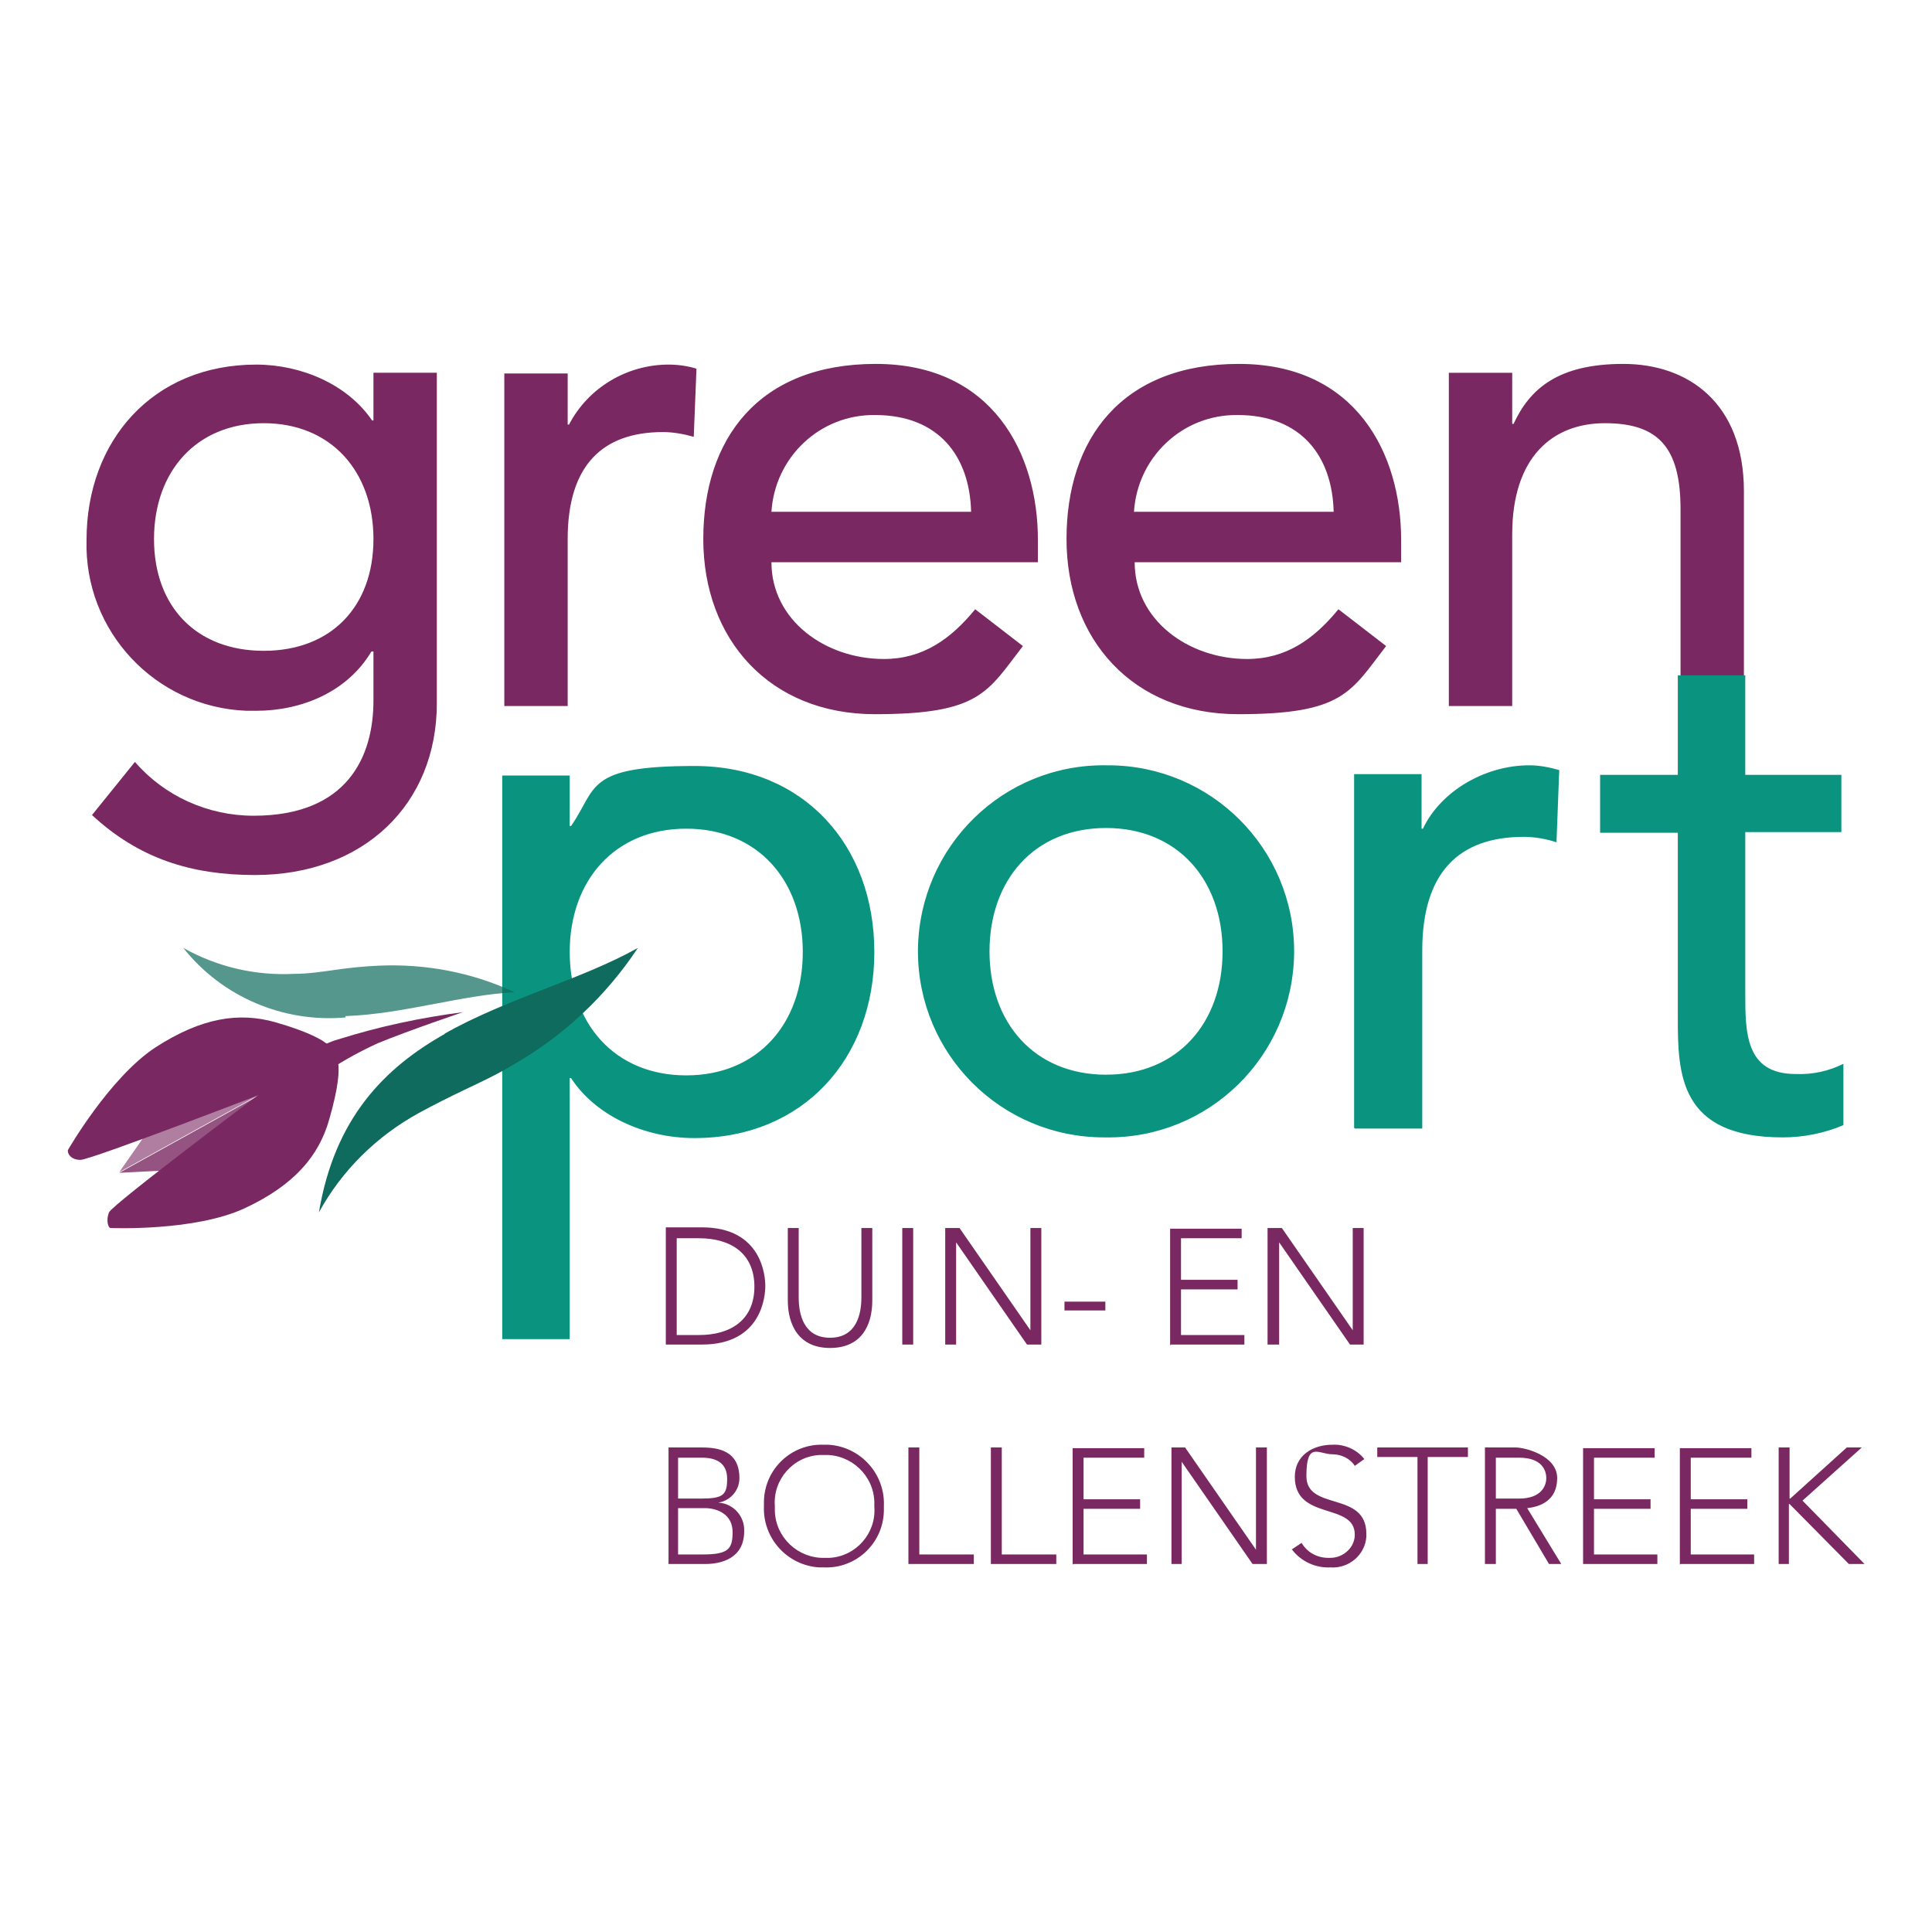
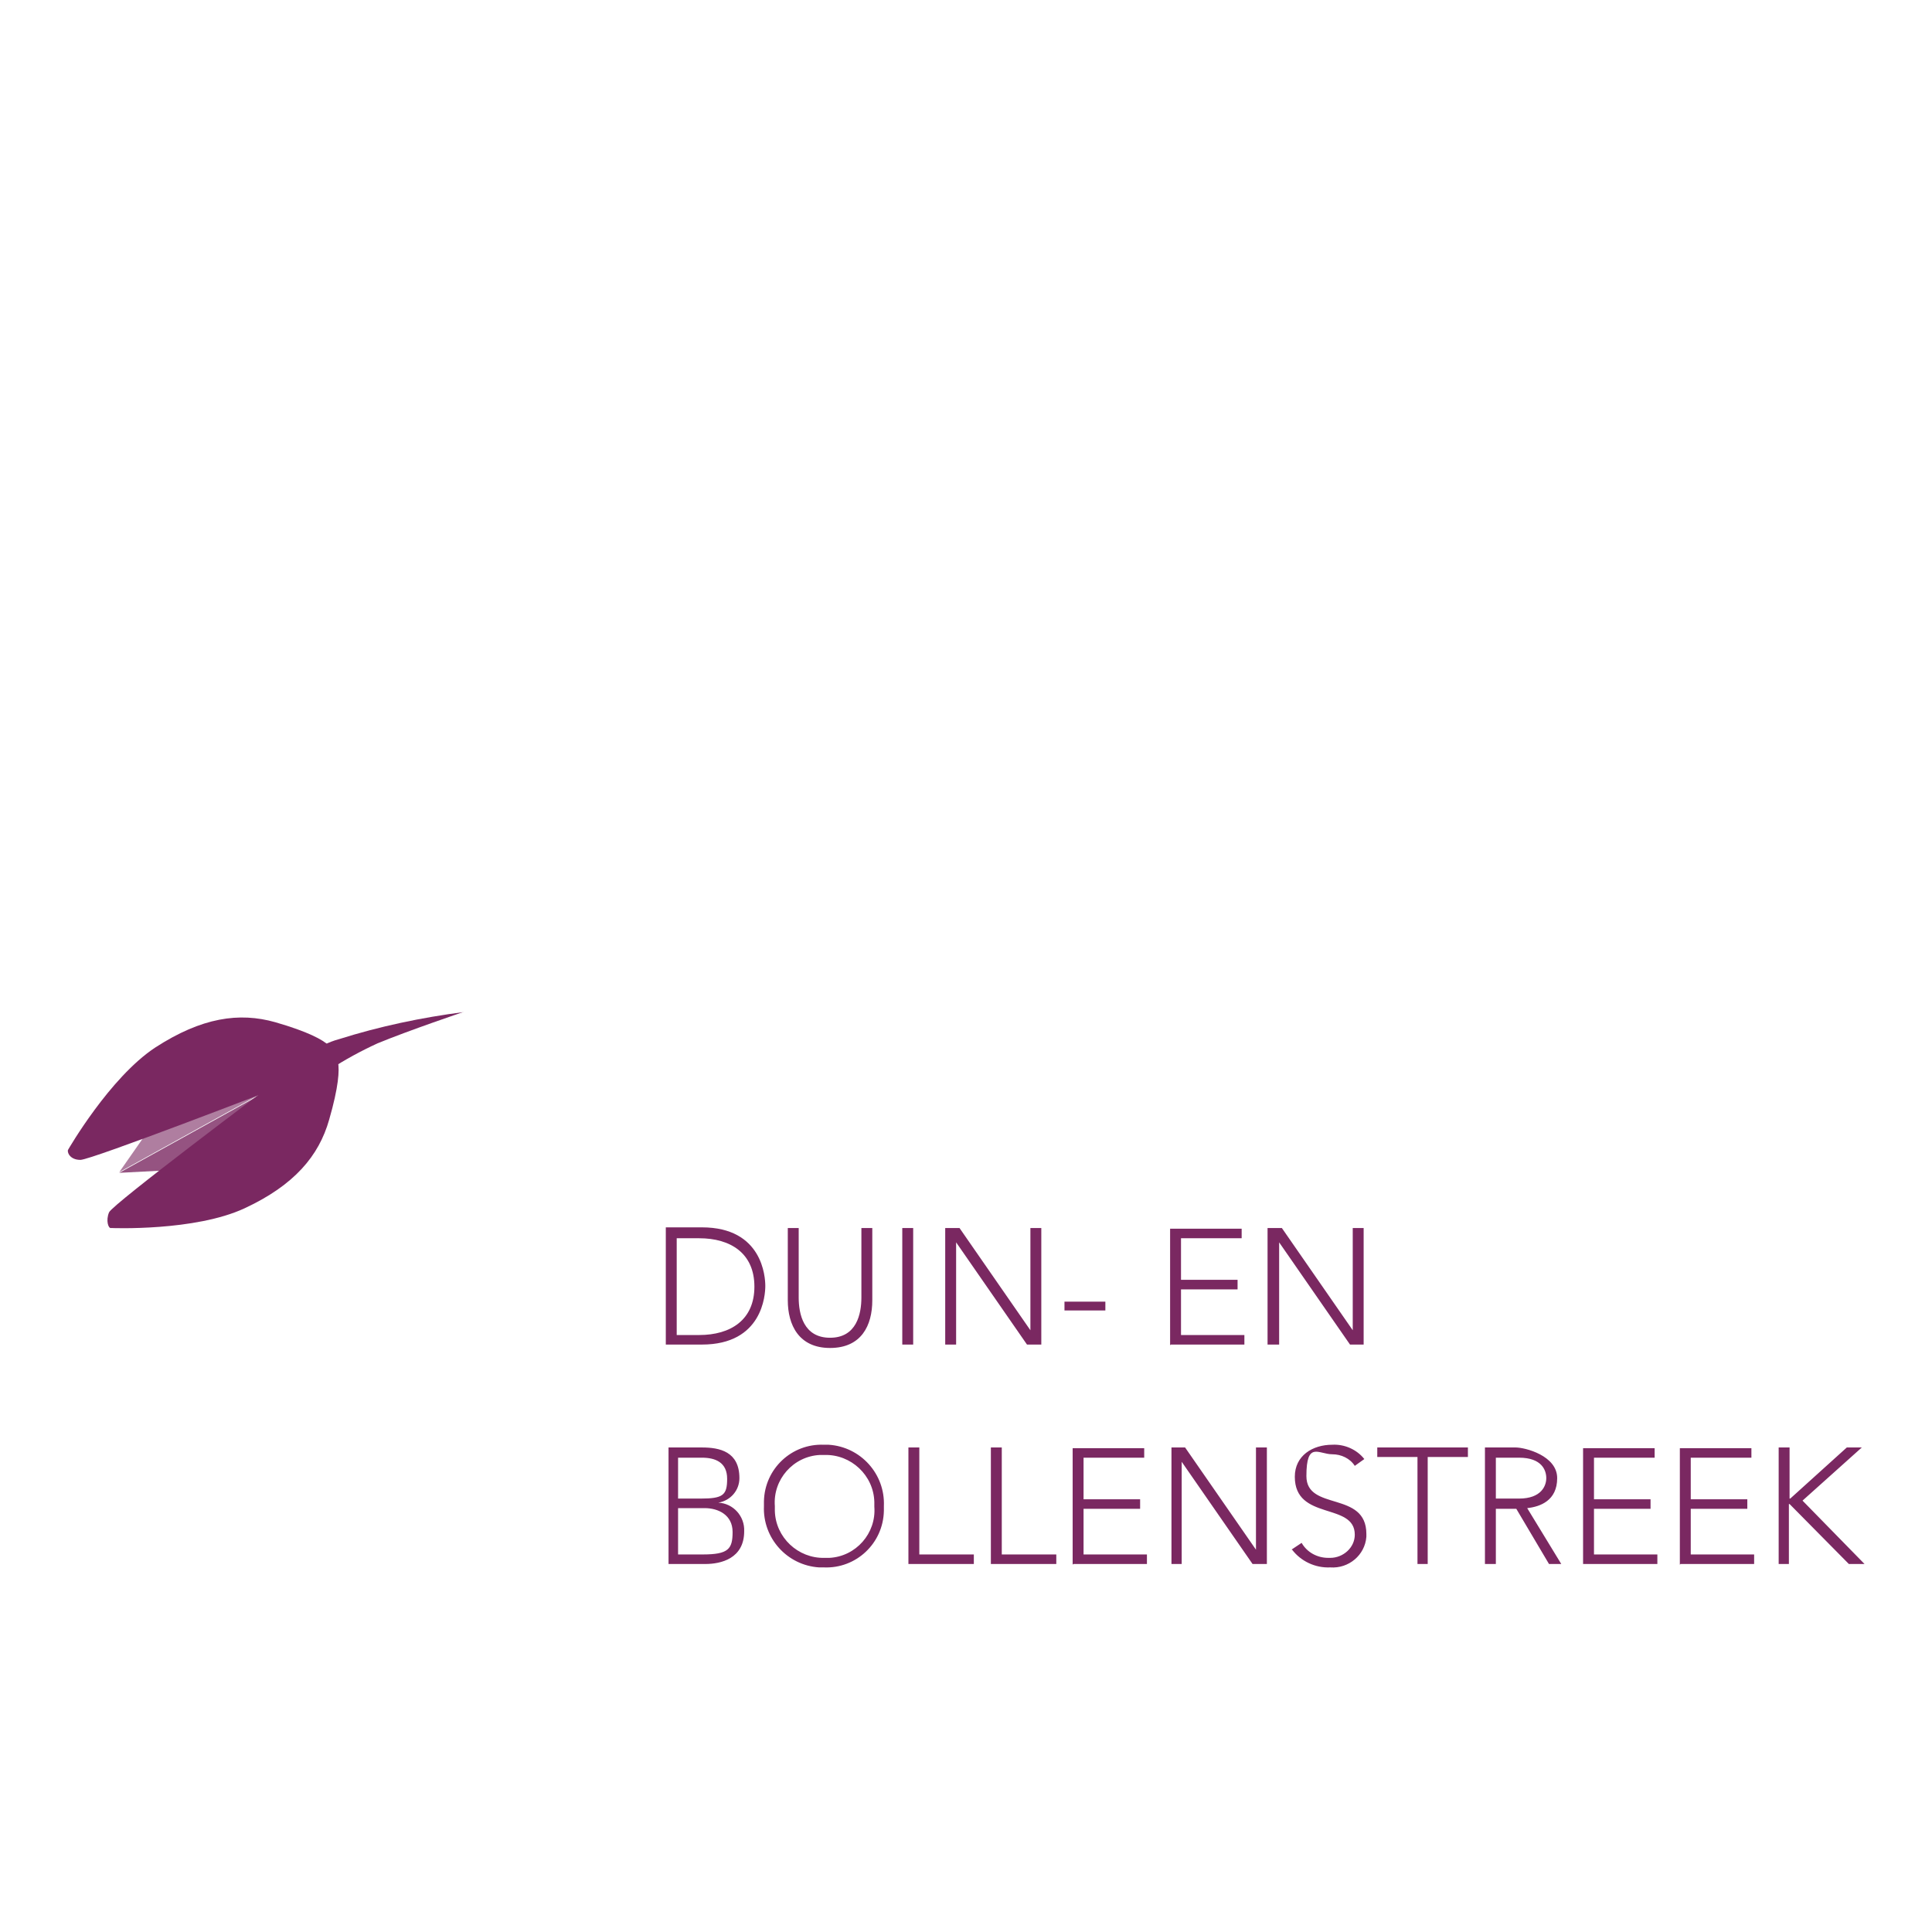
<svg xmlns="http://www.w3.org/2000/svg" id="Laag_1" version="1.1" viewBox="0 0 283.5 283.5">
  <defs>
    <style>
      .st0 {
        fill: none;
      }

      .st1, .st2 {
        fill: #0e6b5d;
      }

      .st3 {
        fill: #0a947f;
      }

      .st4, .st2 {
        isolation: isolate;
      }

      .st5 {
        opacity: .8;
      }

      .st6 {
        opacity: .6;
      }

      .st7 {
        fill: #7a2861;
      }

      .st2 {
        opacity: .7;
      }
    </style>
  </defs>
  <g id="Group_59">
    <g id="Group_52">
-       <path id="Path_54" class="st7" d="M64.1,54.7h-9.3v7h-.2c-3.6-5.3-10.4-8.2-17-8.2-15.2,0-24.9,11.2-24.9,25.7-.4,13.4,10.1,24.6,23.5,25.1.5,0,.9,0,1.4,0,6.7,0,13.4-2.8,16.9-8.7h.3v7.2c0,8.2-3.8,16.9-17.6,16.9-6.7,0-13.1-2.9-17.4-7.9l-6.3,7.8c6.9,6.4,14.6,8.8,23.9,8.8,16,0,26.7-10.4,26.7-25.2v-48.5ZM38.7,62.1c9.9,0,16.1,7.1,16.1,17s-6.2,16.4-16.1,16.4-16.1-6.5-16.1-16.4,6.2-17,16.1-17M74,103.6h9.3v-24.5c0-10.7,5-15.7,14-15.7,1.5,0,3.1.3,4.5.7l.4-10c-1.3-.4-2.7-.6-4.1-.6-6.1,0-11.8,3.4-14.6,8.8h-.2v-7.5h-9.3v48.9ZM152.3,82.5v-3.3c0-12.6-6.6-25.8-23.8-25.8s-25.3,11-25.3,25.7,9.7,25.7,25.2,25.7,16.5-3.3,21.7-10l-7-5.4c-3.6,4.4-7.7,7.3-13.4,7.3-8.6,0-16.5-5.7-16.5-14.2h39.2ZM113.2,75.1c.5-8,7.1-14.3,15.2-14.2,9.4,0,13.9,6.1,14.1,14.2h-29.3ZM205.6,82.5v-3.3c0-12.6-6.6-25.8-23.8-25.8s-25.3,11-25.3,25.7,9.7,25.7,25.2,25.7,16.5-3.3,21.7-10l-7-5.4c-3.6,4.4-7.7,7.3-13.4,7.3-8.6,0-16.5-5.7-16.5-14.2h39.2ZM166.4,75.1c.5-8,7.1-14.3,15.2-14.2,9.4,0,13.9,6.1,14.1,14.2h-29.3ZM212.6,103.6h9.3v-25.2c0-11.3,5.9-16.3,13.6-16.3s11.1,3.4,11.1,12.6v28.9h9.3v-31.5c0-13-8.2-18.7-17.7-18.7s-13.7,3.6-16.1,8.8h-.2v-7.5h-9.3v48.9Z" />
-     </g>
+       </g>
    <g id="Group_53">
      <path id="Path_55" class="st0" d="M64.1,54.7h-9.3v7h-.2c-3.6-5.3-10.4-8.2-17-8.2-15.2,0-24.9,11.2-24.9,25.7-.4,13.4,10.1,24.6,23.5,25.1.5,0,.9,0,1.4,0,6.7,0,13.4-2.8,16.9-8.7h.3v7.2c0,8.2-3.8,16.9-17.6,16.9-6.7,0-13.1-2.9-17.4-7.9l-6.3,7.8c6.9,6.4,14.6,8.8,23.9,8.8,16,0,26.7-10.4,26.7-25.2v-48.5ZM38.7,62.1c9.9,0,16.1,7.1,16.1,17s-6.2,16.4-16.1,16.4-16.1-6.5-16.1-16.4,6.2-17,16.1-17h0ZM74,103.6h9.3v-24.5c0-10.7,5-15.7,14-15.7,1.5,0,3.1.3,4.5.7l.4-10c-1.3-.4-2.7-.6-4.1-.6-6.1,0-11.8,3.4-14.6,8.8h-.2v-7.5h-9.3v48.9ZM152.3,82.5v-3.3c0-12.6-6.6-25.8-23.8-25.8s-25.3,11-25.3,25.7,9.7,25.7,25.2,25.7,16.5-3.3,21.7-10l-7-5.4c-3.6,4.4-7.7,7.3-13.4,7.3-8.6,0-16.5-5.7-16.5-14.2h39.2ZM113.2,75.1c.5-8,7.1-14.3,15.2-14.2,9.4,0,13.9,6.1,14.1,14.2h-29.3ZM205.6,82.5v-3.3c0-12.6-6.6-25.8-23.8-25.8s-25.3,11-25.3,25.7,9.7,25.7,25.2,25.7,16.5-3.3,21.7-10l-7-5.4c-3.6,4.4-7.7,7.3-13.4,7.3-8.6,0-16.5-5.7-16.5-14.2h39.2ZM166.4,75.1c.5-8,7.1-14.3,15.2-14.2,9.4,0,13.9,6.1,14.1,14.2h-29.3ZM212.6,103.6h9.3v-25.2c0-11.3,5.9-16.3,13.6-16.3s11.1,3.4,11.1,12.6v28.9h9.3v-31.5c0-13-8.2-18.7-17.7-18.7s-13.7,3.6-16.1,8.8h-.2v-7.5h-9.3v48.9Z" />
    </g>
    <g id="Group_54">
-       <path id="Path_56" class="st3" d="M73.7,196.5h9.9v-38.3h.2c3.5,5.4,10.6,8.8,18.1,8.8,16,0,26.4-11.7,26.4-27.3s-10.3-27.3-26.4-27.3-14.2,3.2-18.1,8.8h-.2v-7.4h-9.9v82.8ZM100.7,121.6c10.5,0,17.1,7.6,17.1,18.1s-6.6,18.1-17.1,18.1-17.1-7.6-17.1-18.1,6.6-18.1,17.1-18.1M145.2,139.6c0-10.5,6.6-18.1,17.1-18.1s17.1,7.6,17.1,18.1-6.6,18.1-17.1,18.1-17.1-7.6-17.1-18.1M134.7,139.6c0,15.1,12.2,27.3,27.3,27.3.1,0,.2,0,.3,0,15.1.2,27.4-11.9,27.6-27,0-.1,0-.2,0-.3,0-15.1-12.2-27.3-27.3-27.3-.1,0-.2,0-.3,0-15.1-.2-27.4,11.9-27.6,27,0,.1,0,.2,0,.3M198.8,165.6h9.9v-26.1c0-11.4,5.3-16.7,14.9-16.7,1.6,0,3.3.3,4.8.8l.4-10.6c-1.4-.4-2.9-.7-4.4-.7-6.5,0-13,3.8-15.6,9.3h-.2v-8h-9.9v51.9ZM270.2,113.7h-14.1v-14.6h-9.9v14.6h-11.4v8.5h11.4v27.1c0,8.3.2,17.6,15.4,17.6,3,0,6.1-.6,8.9-1.8v-9c-2.2,1.1-4.6,1.6-7,1.5-7.4,0-7.4-6.1-7.4-11.9v-23.6h14.1v-8.5Z" />
-     </g>
+       </g>
    <g id="Group_55">
      <path id="Path_57" class="st7" d="M98,229.5h5.5c2.3,0,5.7-.8,5.7-4.8.1-2.2-1.6-4.1-3.8-4.2,0,0,0,0,0,0h0c1.8-.3,3.1-1.8,3.1-3.6,0-3.9-2.9-4.5-5.5-4.5h-4.9v17.1ZM99.5,213.9h3.5c2,0,3.7.7,3.7,3.1s-.6,2.9-3.9,2.9h-3.3v-5.9ZM99.5,221.3h3.9c2,0,4.1,1,4.1,3.5s-.6,3.3-4.4,3.3h-3.6v-6.8ZM112.1,221c-.2,4.7,3.4,8.7,8.1,9,.2,0,.5,0,.7,0,4.7.2,8.7-3.5,8.8-8.3,0-.2,0-.5,0-.7.2-4.7-3.4-8.7-8.1-9-.2,0-.5,0-.7,0-4.7-.2-8.7,3.5-8.8,8.3,0,.2,0,.5,0,.7M113.7,221c-.3-3.9,2.7-7.3,6.6-7.5.2,0,.4,0,.7,0,3.9-.1,7.2,3,7.3,6.9,0,.2,0,.4,0,.7.3,3.9-2.7,7.3-6.6,7.5-.2,0-.4,0-.7,0-3.9.1-7.2-3-7.3-6.9,0-.2,0-.4,0-.7M133.3,229.5h9.6v-1.4h-8v-15.7h-1.6v17.1ZM145.4,229.5h9.6v-1.4h-8v-15.7h-1.6v17.1ZM157.5,229.5h10.8v-1.4h-9.3v-6.7h8.3v-1.4h-8.3v-6.1h8.9v-1.4h-10.5v17.1ZM171.8,229.5h1.6v-15h0l10.4,15h2.1v-17.1h-1.6v15h0l-10.4-15h-2v17.1ZM189.6,227.4c1.3,1.7,3.4,2.7,5.6,2.6,2.7.2,5.1-1.8,5.3-4.5,0-.1,0-.2,0-.4,0-6.4-8.8-3.3-8.8-8.5s1.8-3.2,3.8-3.2c1.3,0,2.6.6,3.3,1.7l1.4-1c-1.1-1.4-2.9-2.2-4.7-2.1-2.9,0-5.5,1.6-5.5,4.7,0,6.5,8.8,3.7,8.8,8.5,0,1.9-1.7,3.4-3.6,3.4,0,0-.2,0-.3,0-1.6,0-3.1-.8-3.9-2.2l-1.5,1ZM207.9,229.5h1.6v-15.7h5.9v-1.4h-13.3v1.4h5.9v15.7ZM219.5,213.9h3.4c3.4,0,4,1.9,4,3s-.7,3-4,3h-3.4v-6.1ZM217.9,229.5h1.6v-8.1h3l4.8,8.1h1.8l-5-8.2c1.9-.2,4.4-1.1,4.4-4.4s-4.7-4.5-6.1-4.5h-4.5v17.1ZM232.3,229.5h10.9v-1.4h-9.3v-6.7h8.3v-1.4h-8.3v-6.1h8.9v-1.4h-10.5v17.1ZM246.6,229.5h10.8v-1.4h-9.3v-6.7h8.3v-1.4h-8.3v-6.1h8.9v-1.4h-10.5v17.1ZM260.9,229.5h1.6v-8.8h.1l8.7,8.8h2.3l-9.1-9.3,8.7-7.8h-2.2l-8.3,7.5h-.1v-7.5h-1.6v17.1Z" />
    </g>
    <g id="Group_56">
      <path id="Path_58" class="st7" d="M97.7,197.3h5.3c8.9,0,9.3-7.3,9.3-8.6s-.4-8.6-9.3-8.6h-5.3v17.1ZM99.3,181.7h3.3c4.6,0,8.1,2.2,8.1,7.1s-3.5,7.1-8.1,7.1h-3.3v-14.2ZM128,180.2h-1.6v10.2c0,2.4-.7,5.9-4.6,5.9s-4.6-3.5-4.6-5.9v-10.2h-1.6v10.6c0,3.6,1.6,7,6.2,7s6.2-3.3,6.2-7v-10.6ZM132.4,197.3h1.6v-17.1h-1.6v17.1ZM138.7,197.3h1.6v-15h0l10.4,15h2.1v-17.1h-1.6v15h0l-10.4-15h-2.1v17.1ZM156.2,192.3h6v-1.3h-6v1.3ZM171.8,197.3h10.8v-1.4h-9.3v-6.7h8.3v-1.4h-8.3v-6.1h8.9v-1.4h-10.5v17.1ZM186.1,197.3h1.6v-15h0l10.4,15h2v-17.1h-1.6v15h0l-10.4-15h-2.1v17.1Z" />
    </g>
    <g id="Group_57">
-       <path id="Path_59" class="st1" d="M65.3,151.7c-8.9,5-16.2,12.4-18.5,26.2,3.4-6.2,8.5-11.2,14.7-14.6,2.2-1.2,4.4-2.3,6.7-3.4s4.7-2.2,7-3.6c7.4-4.2,13.7-10.1,18.4-17.2-8.4,4.7-19.2,7.4-28.4,12.6" />
-     </g>
+       </g>
    <g id="Group_58" class="st4">
-       <path id="Path_60" class="st2" d="M50.7,149.3c-9.1.8-18.1-3-23.8-10.2,5,2.8,10.6,4.1,16.3,3.8,2,0,4-.3,6.1-.6s4.1-.5,6.3-.6c6.9-.3,13.7,1,19.9,3.9-7.8.4-16.3,3.2-24.8,3.5" />
-     </g>
+       </g>
  </g>
  <g id="Group_60" class="st6">
    <path id="Path_62" class="st7" d="M26.3,159.4l-8.8,12.6,23.3-12.9-14.5.3Z" />
  </g>
  <g id="Group_61" class="st5">
    <path id="Path_63" class="st7" d="M32.9,171.3l-15.4.8,23.3-12.9-8,12.2Z" />
  </g>
  <g id="Group_65">
    <g id="Group_62">
      <path id="Path_64" class="st7" d="M10,168.7s6.1-10.6,12.8-15c6.8-4.4,12.3-5.2,17.6-3.7,9.7,2.8,8.4,4.7,8.4,4.7l-8,4.9s-27.4,10.6-29,10.6-2-1.2-1.8-1.5" />
    </g>
    <g id="Group_63">
      <path id="Path_65" class="st7" d="M16.4,180.2s12.2.5,19.5-2.9c7.3-3.4,10.9-7.7,12.4-13,2.8-9.7.5-9.6.5-9.6l-8.8,4.4s-23.5,17.6-24,18.8c-.5,1.2-.1,2.4.3,2.3" />
    </g>
    <g id="Group_64">
      <path id="Path_66" class="st7" d="M68.1,148.5c-6.2.8-12.4,2.1-18.4,4-1.5.4-2.8,1.1-4.1,2l2.7,2.5c2.3-1.5,4.7-2.8,7.1-3.9,4.6-1.9,12.6-4.6,12.6-4.6" />
    </g>
  </g>
</svg>